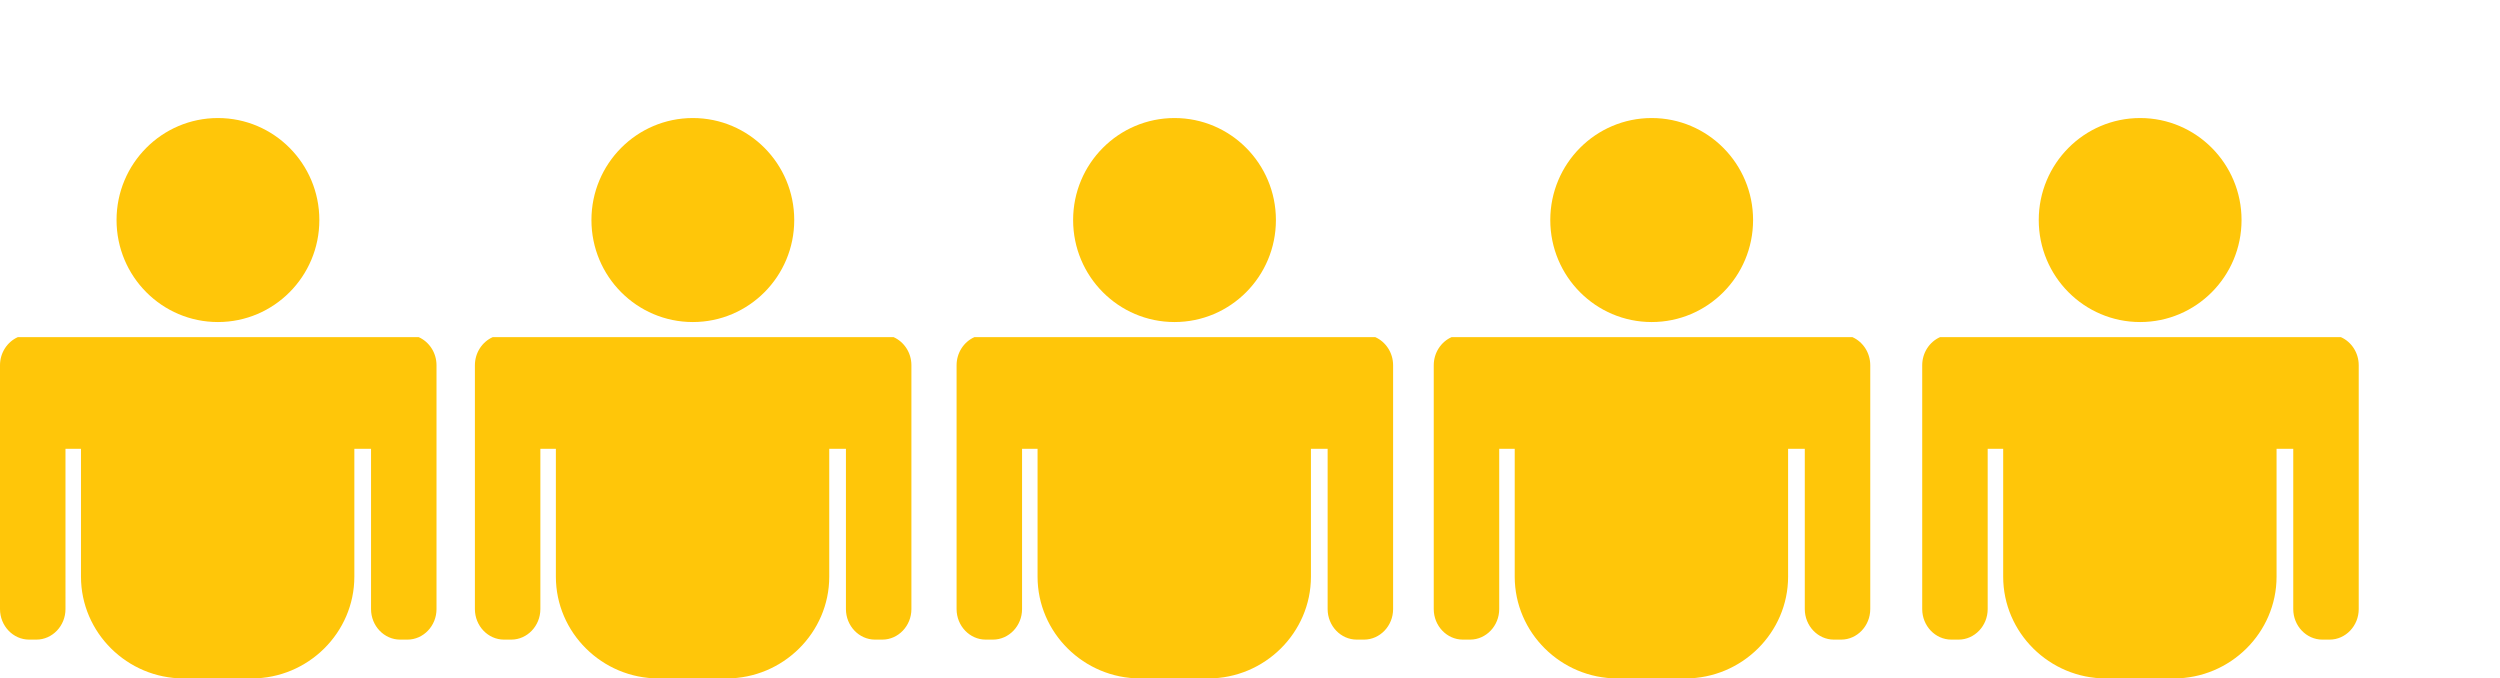
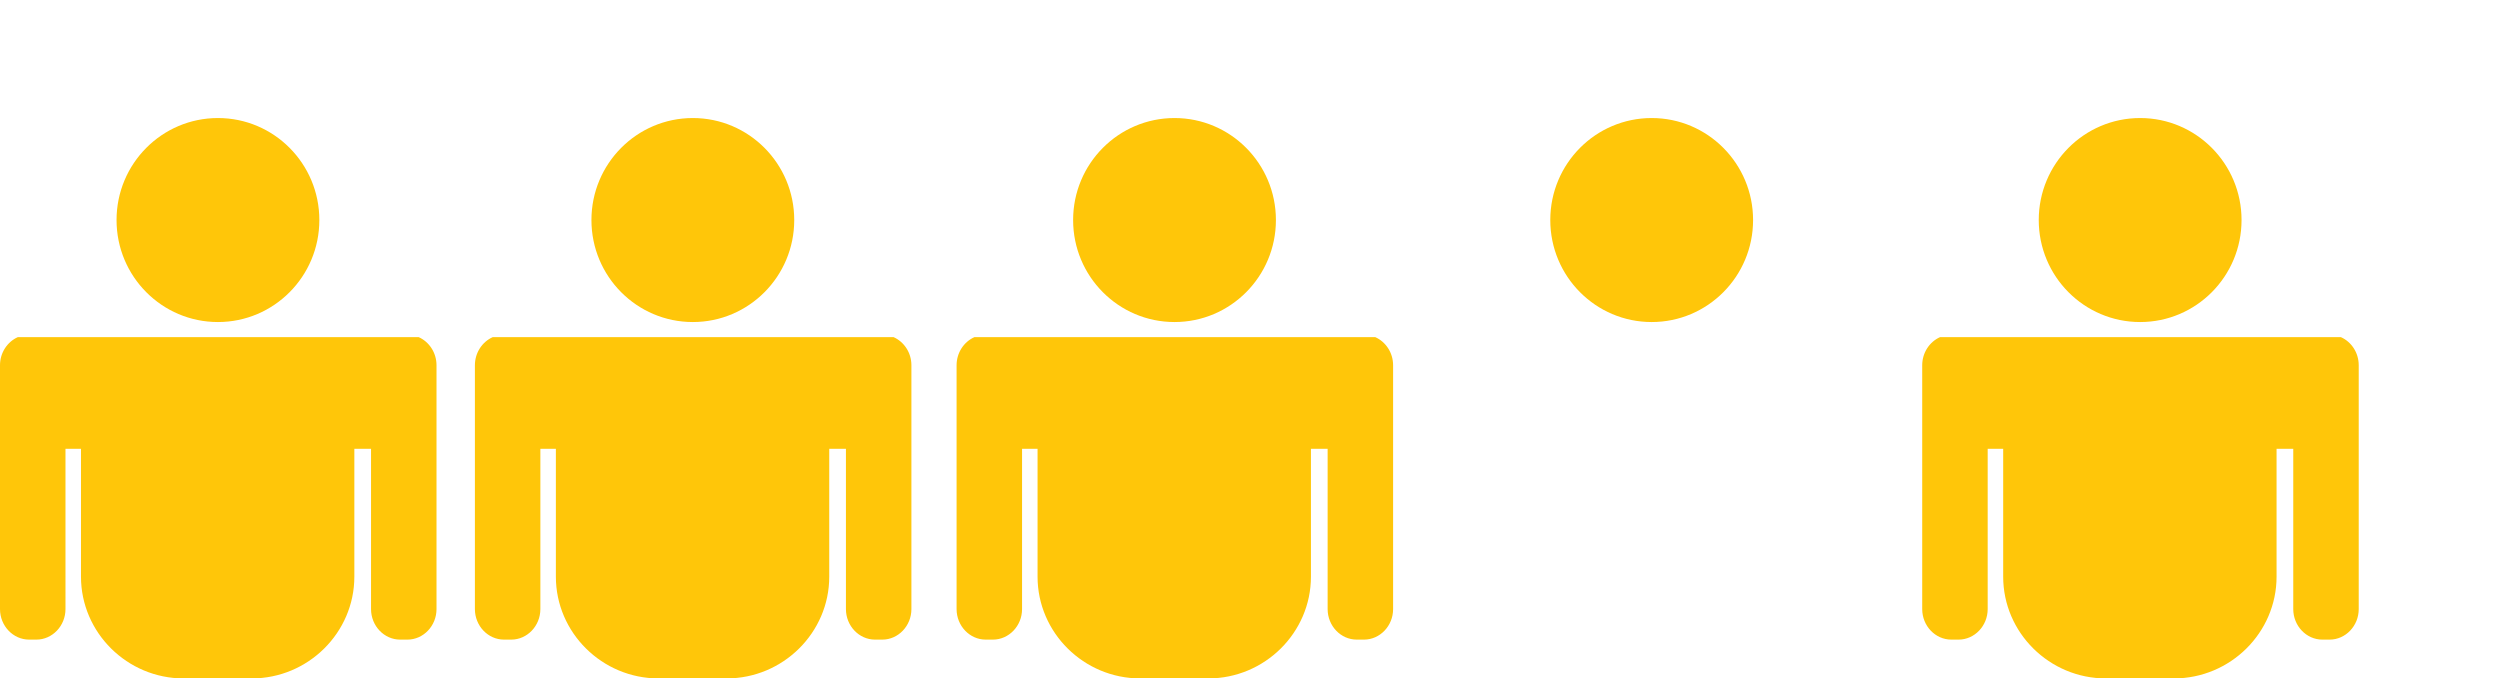
<svg xmlns="http://www.w3.org/2000/svg" version="1.1" id="Layer_1" x="0px" y="0px" width="368.5px" height="100px" viewBox="0 0 368.5 100" enable-background="new 0 0 368.5 100" xml:space="preserve">
  <ellipse fill="#FFC609" cx="32.125" cy="32.434" rx="14.946" ry="15.035" />
  <path fill="#FFC609" d="M61.721,49.697h-59.1C1.084,50.383,0,51.984,0,53.841v35.938c0,2.475,1.93,4.5,4.29,4.5h1.072  c2.359,0,4.29-2.025,4.29-4.5V66.152h2.285v18.847c0,8.251,6.812,15.001,15.139,15.001h10.016c8.327,0,15.139-6.75,15.139-15.001  V66.152h2.46v23.627c0,2.475,1.93,4.5,4.289,4.5h1.073c2.359,0,4.289-2.025,4.289-4.5V53.841  C64.342,51.984,63.258,50.383,61.721,49.697z" />
  <ellipse fill="#FFC609" cx="102.124" cy="32.434" rx="14.946" ry="15.035" />
  <path fill="#FFC609" d="M131.721,49.697h-59.1C71.084,50.383,70,51.984,70,53.841v35.938c0,2.475,1.93,4.5,4.289,4.5h1.072  c2.359,0,4.289-2.025,4.289-4.5V66.152h2.285v18.847c0,8.251,6.812,15.001,15.14,15.001h10.016c8.327,0,15.14-6.75,15.14-15.001  V66.152h2.46v23.627c0,2.475,1.931,4.5,4.289,4.5h1.073c2.358,0,4.289-2.025,4.289-4.5V53.841  C134.342,51.984,133.258,50.383,131.721,49.697z" />
  <ellipse fill="#FFC609" cx="173.124" cy="32.434" rx="14.946" ry="15.035" />
  <path fill="#FFC609" d="M202.721,49.697h-59.1c-1.537,0.686-2.621,2.288-2.621,4.144v35.938c0,2.475,1.93,4.5,4.289,4.5h1.072  c2.359,0,4.29-2.025,4.29-4.5V66.152h2.285v18.847c0,8.251,6.812,15.001,15.14,15.001h10.016c8.327,0,15.14-6.75,15.14-15.001  V66.152h2.461v23.627c0,2.475,1.931,4.5,4.289,4.5h1.072c2.358,0,4.289-2.025,4.289-4.5V53.841  C205.342,51.984,204.258,50.383,202.721,49.697z" />
  <ellipse fill="#FFC609" cx="243.458" cy="32.434" rx="14.946" ry="15.035" />
-   <path fill="#FFC609" d="M273.055,49.697h-59.1c-1.537,0.686-2.621,2.288-2.621,4.144v35.938c0,2.475,1.93,4.5,4.289,4.5h1.072  c2.359,0,4.289-2.025,4.289-4.5V66.152h2.285v18.847c0,8.251,6.812,15.001,15.14,15.001h10.016c8.327,0,15.14-6.75,15.14-15.001  V66.152h2.461v23.627c0,2.475,1.931,4.5,4.289,4.5h1.072c2.358,0,4.289-2.025,4.289-4.5V53.841  C275.676,51.984,274.592,50.383,273.055,49.697z" />
  <ellipse fill="#FFC609" cx="315.458" cy="32.434" rx="14.946" ry="15.035" />
  <path fill="#FFC609" d="M345.055,49.697h-59.1c-1.537,0.686-2.621,2.288-2.621,4.144v35.938c0,2.475,1.93,4.5,4.289,4.5h1.072  c2.359,0,4.289-2.025,4.289-4.5V66.152h2.285v18.847c0,8.251,6.812,15.001,15.14,15.001h10.016c8.327,0,15.14-6.75,15.14-15.001  V66.152h2.461v23.627c0,2.475,1.931,4.5,4.289,4.5h1.072c2.358,0,4.289-2.025,4.289-4.5V53.841  C347.676,51.984,346.592,50.383,345.055,49.697z" />
</svg>